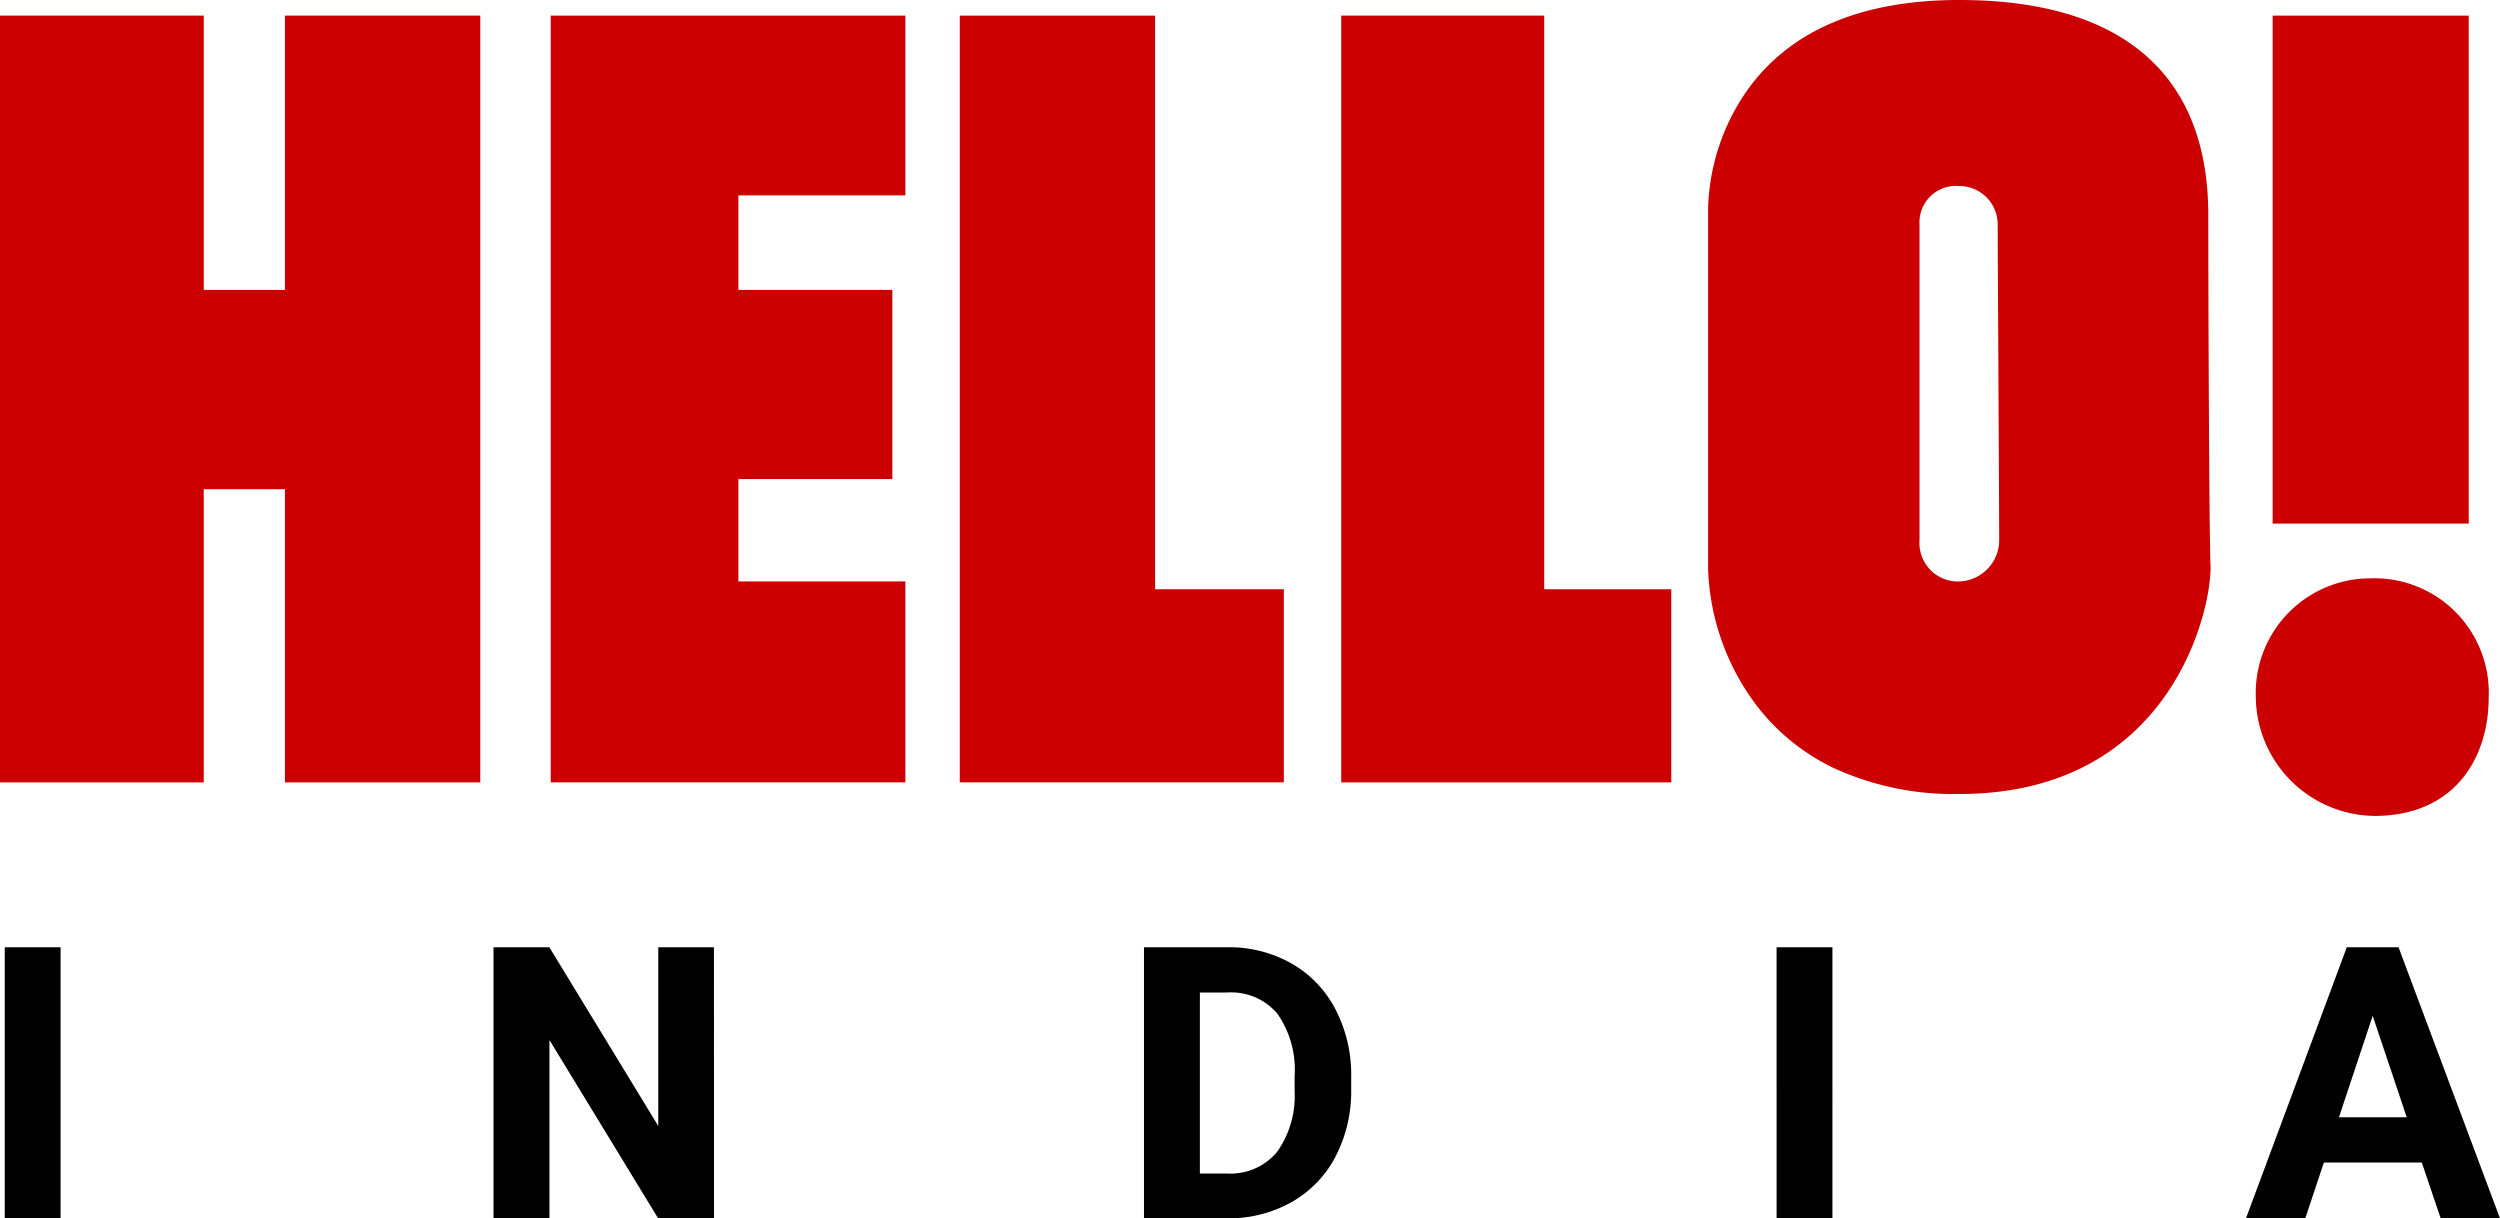
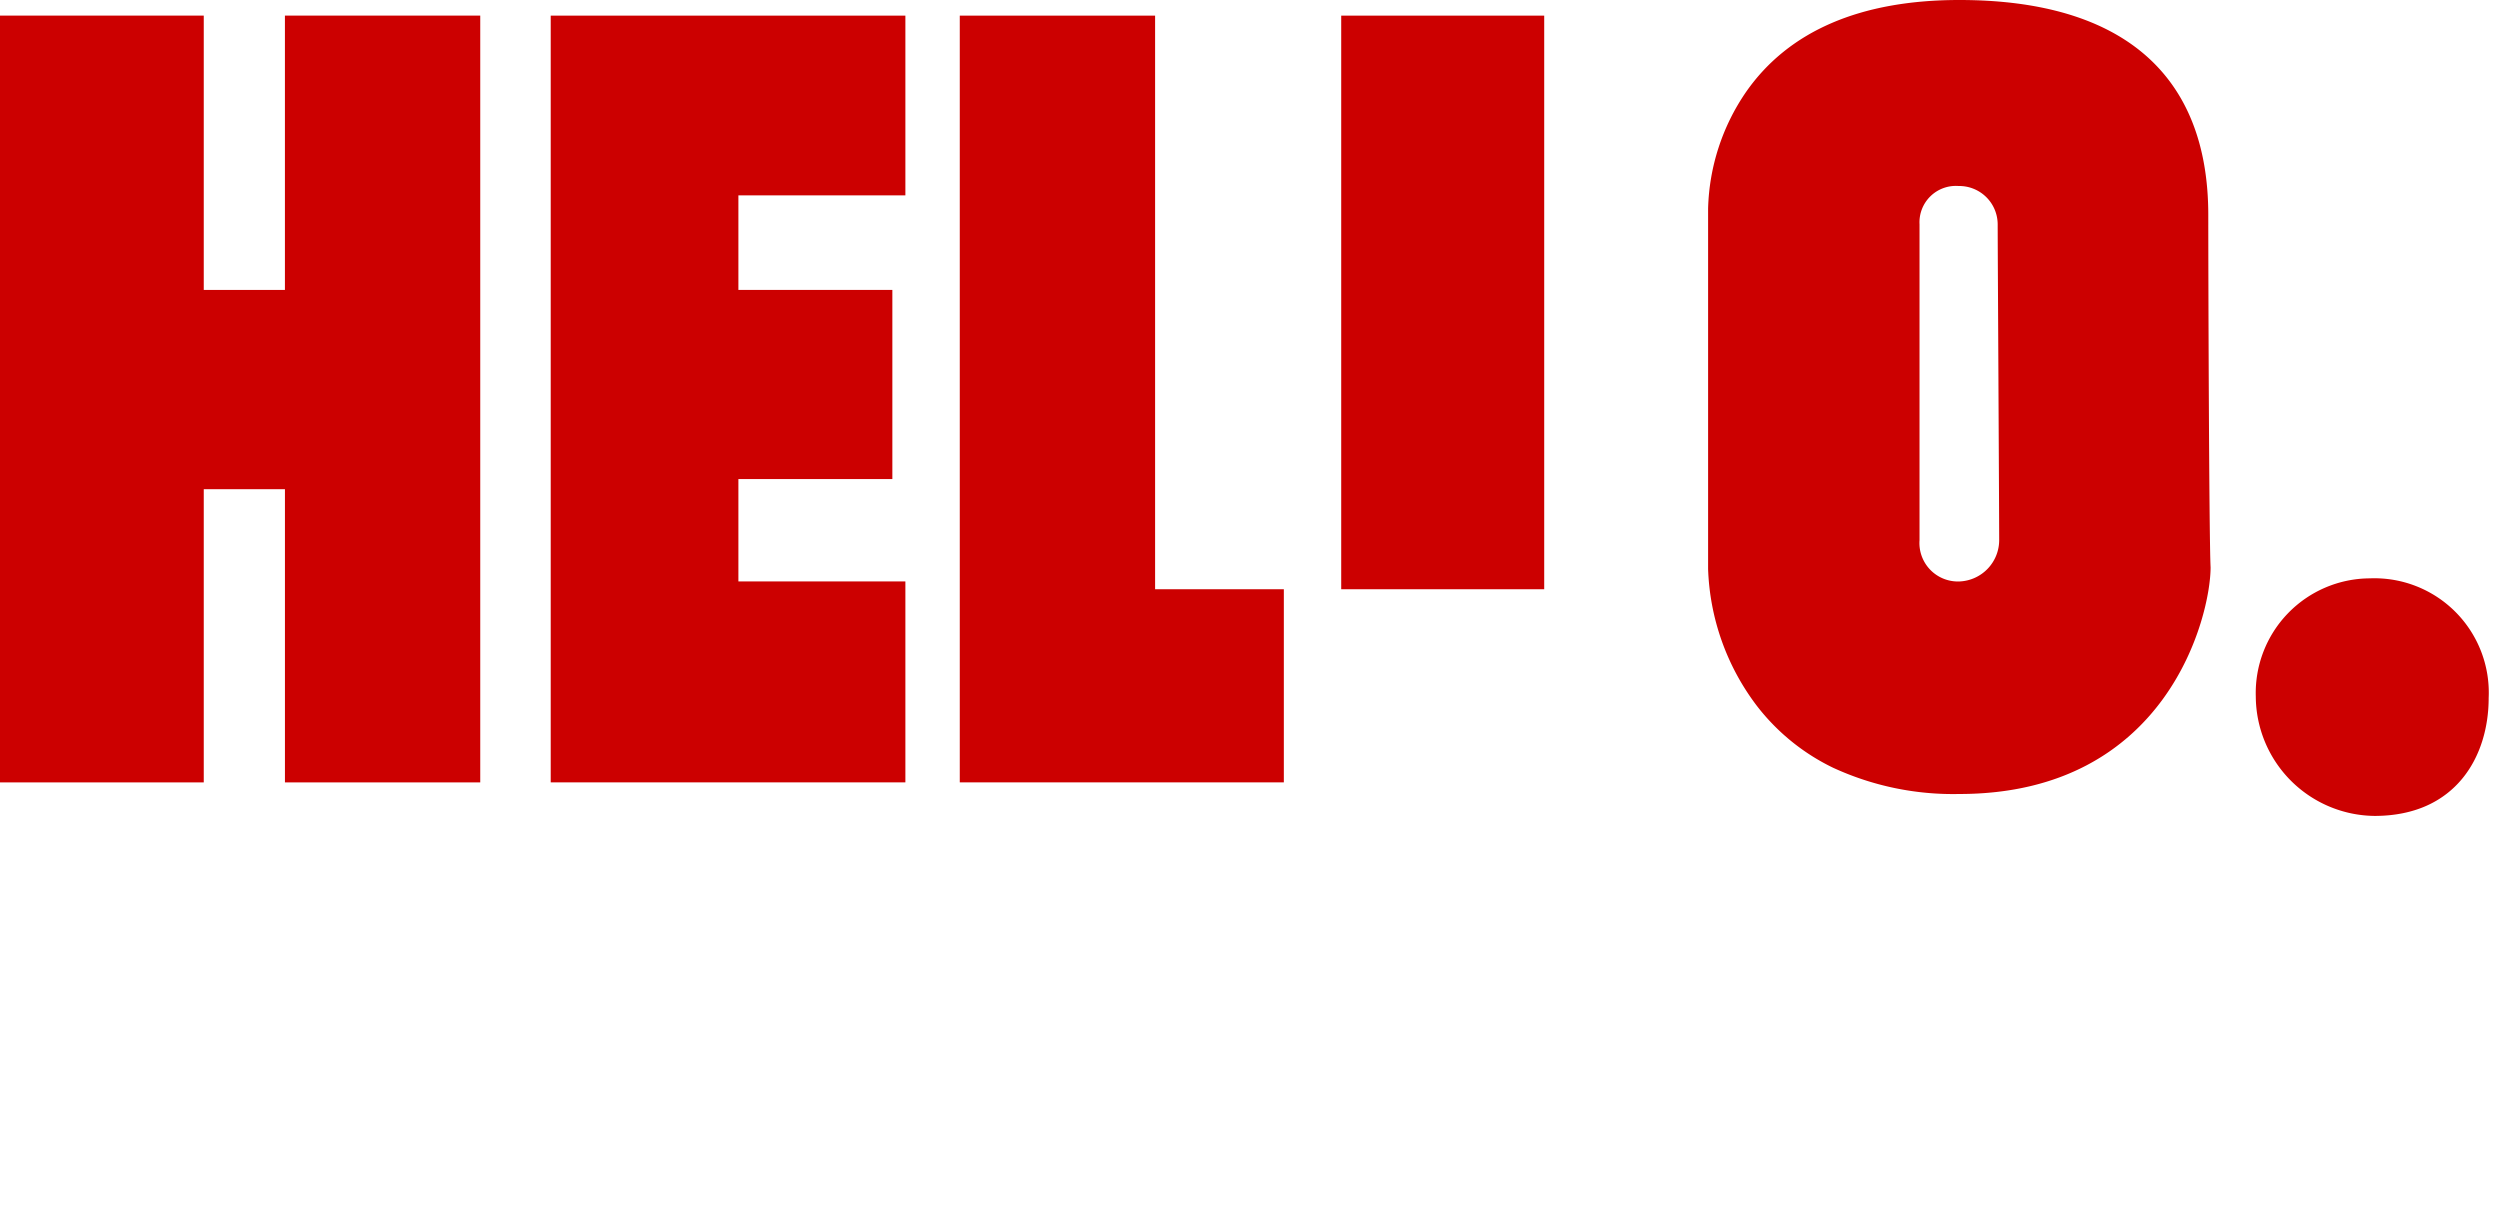
<svg xmlns="http://www.w3.org/2000/svg" class="svg svg-custom" width="118.033" height="57.523" viewBox="0 0 118.033 57.523">
  <g id="_2" data-name="2" transform="translate(-75.5 -47.477)">
    <g id="HELLO_Logo" data-name="HELLO Logo" transform="translate(75.5 47.477)">
      <path id="Path" d="M0,0H9.62V12.951h3.832V0h9.222V36.2H13.453V22.359H9.62V36.2H0Z" transform="translate(0 0.738)" fill="#c00" />
      <path id="Path-2" data-name="Path" d="M0,0H16.745V8.486H8.861v4.464H16.13V21.88H8.861v4.833h7.884V36.2H0Z" transform="translate(26.001 0.738)" fill="#c00" />
      <path id="Path-3" data-name="Path" d="M0,0H9.222V27.082H15.3V36.2H0Z" transform="translate(45.314 0.738)" fill="#c00" />
-       <path id="Path-4" data-name="Path" d="M0,0H9.584V27.082h6V36.2H0Z" transform="translate(63.323 0.738)" fill="#c00" />
-       <path id="Path-5" data-name="Path" d="M9.258,0H0V23.983H9.258Z" transform="translate(107.298 0.738)" fill="#c00" />
+       <path id="Path-4" data-name="Path" d="M0,0H9.584V27.082h6H0Z" transform="translate(63.323 0.738)" fill="#c00" />
      <path id="Path-6" data-name="Path" d="M5.605,11.216A5.669,5.669,0,0,1,0,5.571,5.412,5.412,0,0,1,5.388,0a5.4,5.4,0,0,1,5.607,5.645C10.995,8.412,9.439,11.216,5.605,11.216Z" transform="translate(106.503 27.306)" fill="#c00" />
      <path id="Shape" d="M11.861,37.487A13.532,13.532,0,0,1,5.9,36.247a10.068,10.068,0,0,1-3.621-2.952A11.306,11.306,0,0,1,0,26.861V9.851A10.17,10.17,0,0,1,1.8,4.33C3.809,1.457,7.2,0,11.861,0c7.689,0,11.754,3.509,11.754,10.147,0,2.765.036,15.2.109,16.639C23.724,29.047,21.711,37.487,11.861,37.487ZM11.827,8.782a1.718,1.718,0,0,0-1.845,1.807V25.5A1.817,1.817,0,0,0,11.9,27.451,1.955,1.955,0,0,0,13.743,25.5c0-.606-.018-4.068-.035-7.416v-.065c-.017-3.352-.036-6.818-.036-7.425A1.816,1.816,0,0,0,11.827,8.782Z" transform="translate(80.645 0)" fill="#c00" />
    </g>
-     <path id="edition" d="M76.861,17H74.224V4.2h2.637Zm30.85,0h-2.637L99.941,8.58V17H97.3V4.2h2.637l5.142,8.438V4.2h2.628Zm20.3,0V4.2h3.938a5.98,5.98,0,0,1,3.019.76,5.3,5.3,0,0,1,2.079,2.162,6.669,6.669,0,0,1,.747,3.186V10.9a6.688,6.688,0,0,1-.734,3.173,5.256,5.256,0,0,1-2.07,2.153,6.025,6.025,0,0,1-3.015.773ZM130.65,6.339v8.543h1.274a2.863,2.863,0,0,0,2.364-1.011,4.567,4.567,0,0,0,.835-2.892V10.3a4.64,4.64,0,0,0-.809-2.958,2.854,2.854,0,0,0-2.364-1.006ZM160.515,17h-2.637V4.2h2.637Zm27.826-2.637h-4.623L182.839,17h-2.8L184.8,4.2h2.443l4.79,12.8h-2.8Zm-3.911-2.136h3.2l-1.608-4.79Z" transform="translate(1.5 88)" />
  </g>
</svg>